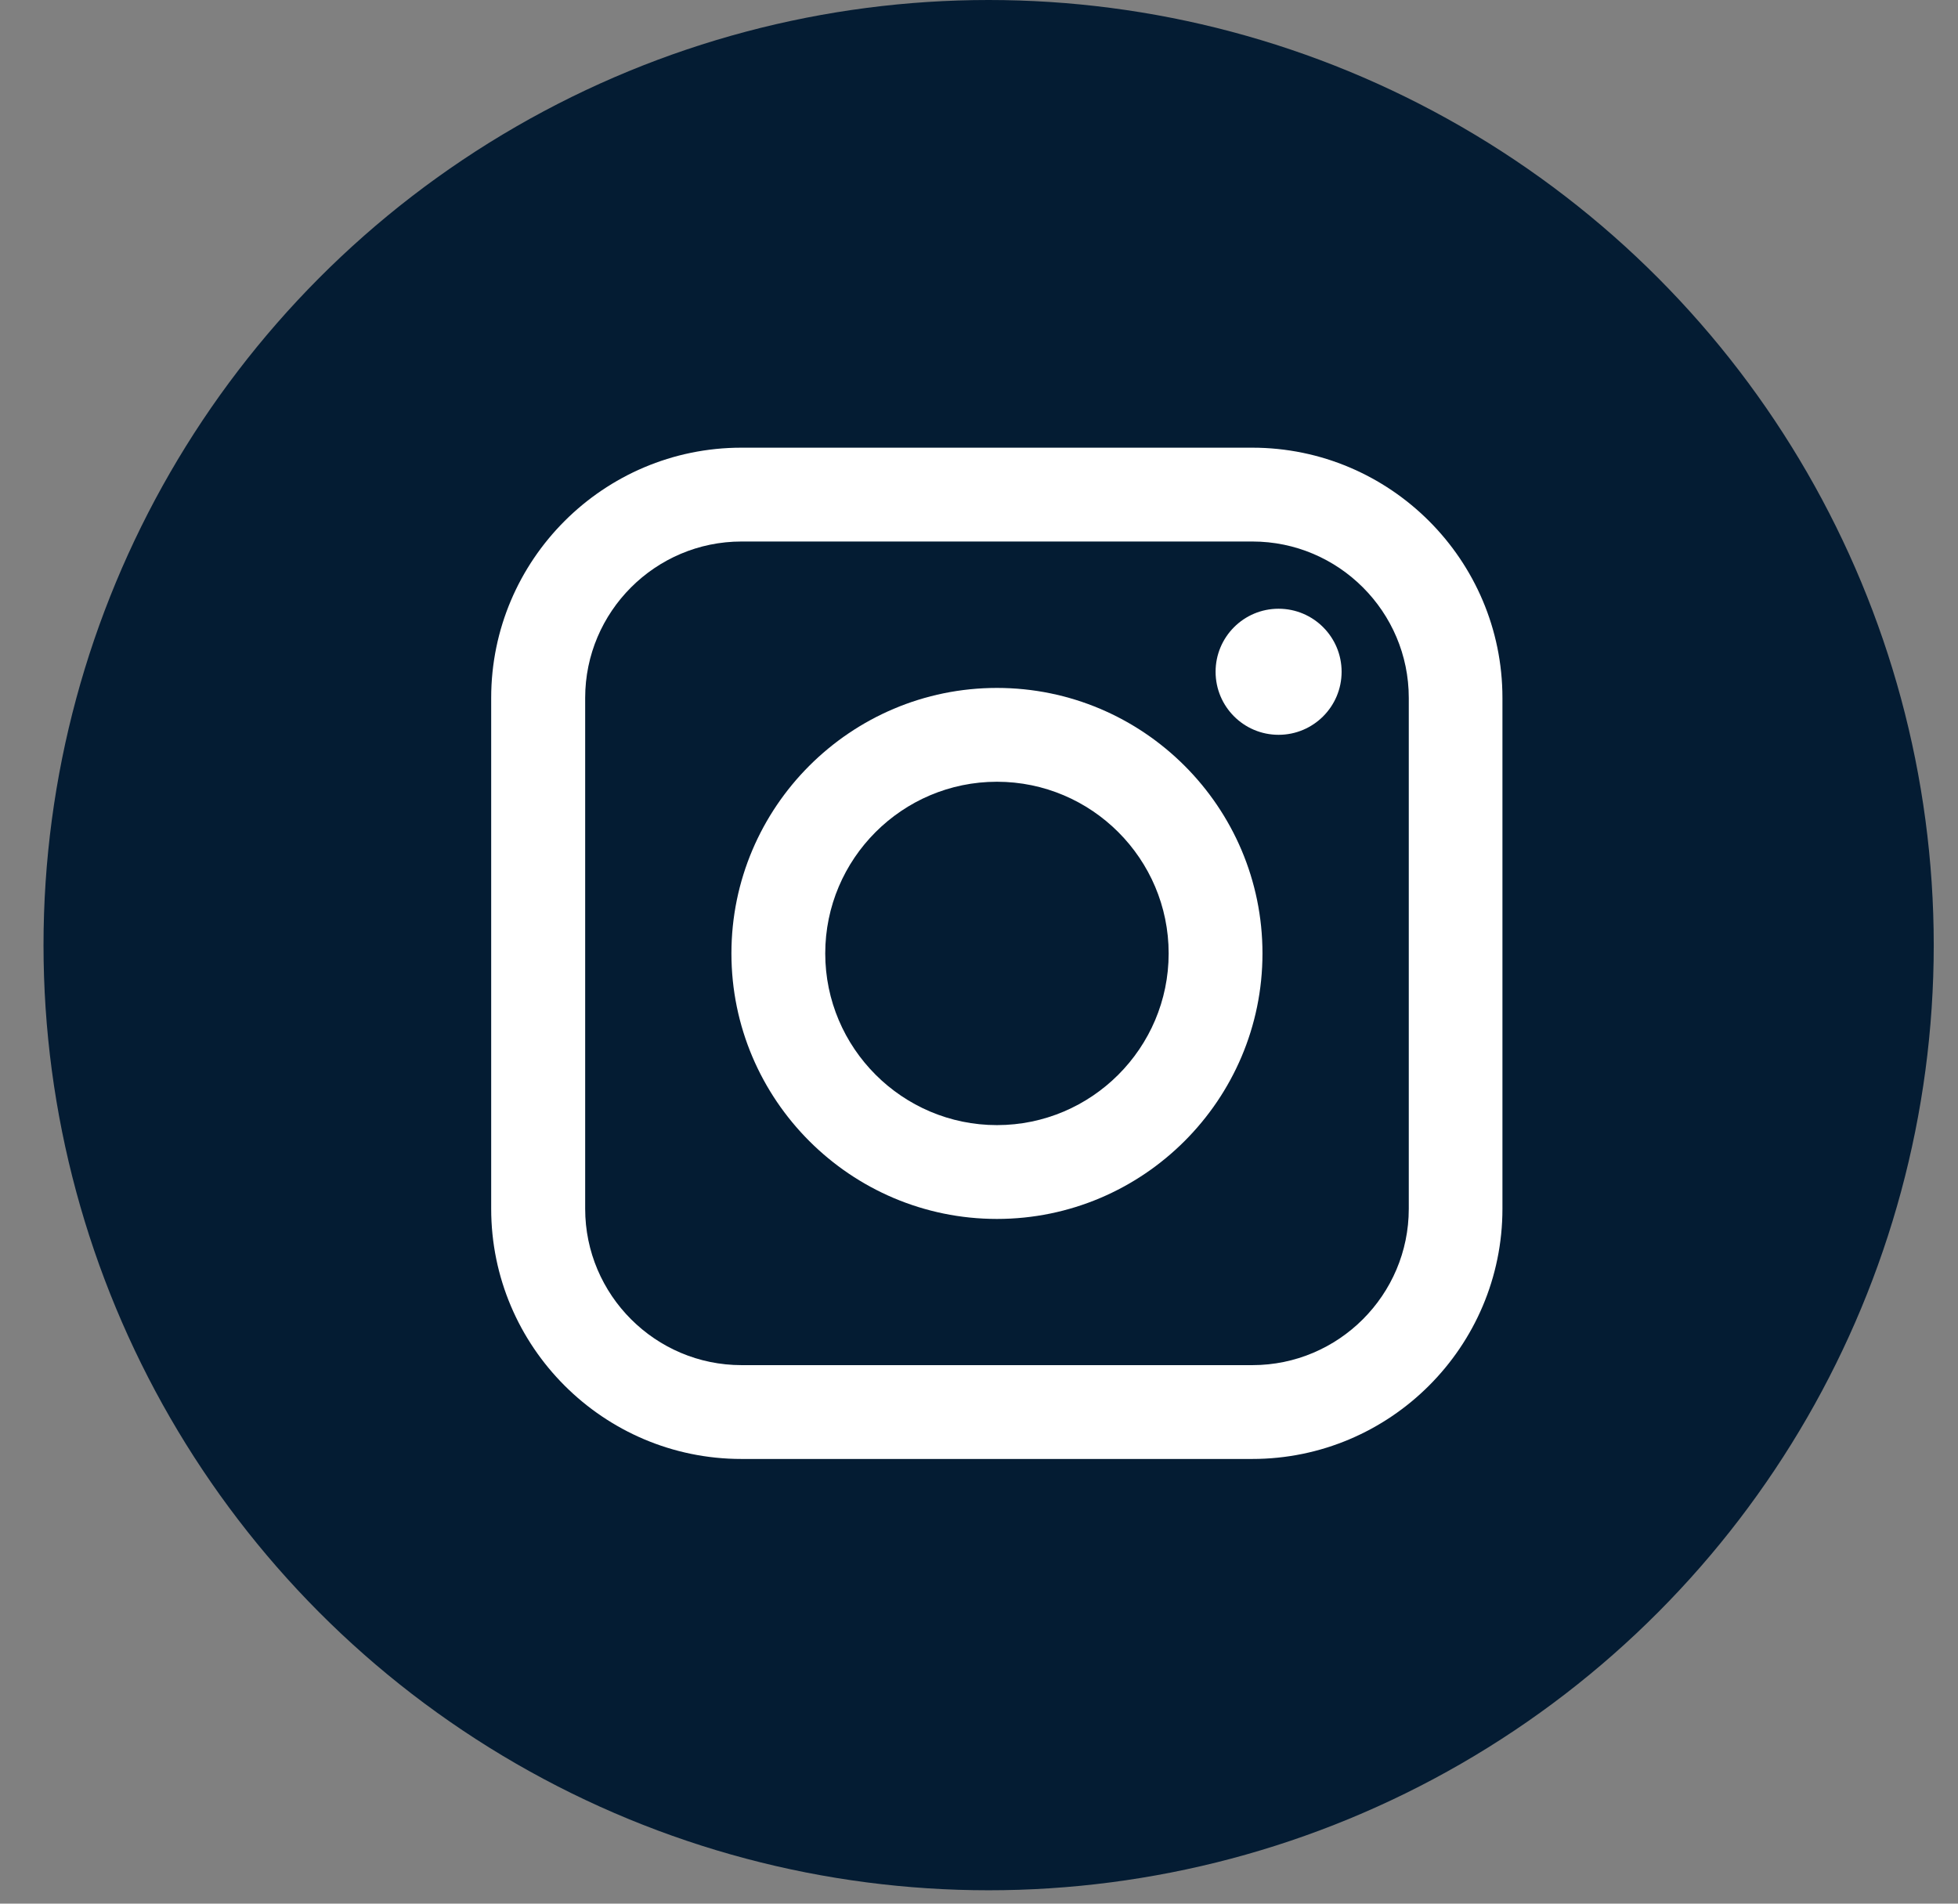
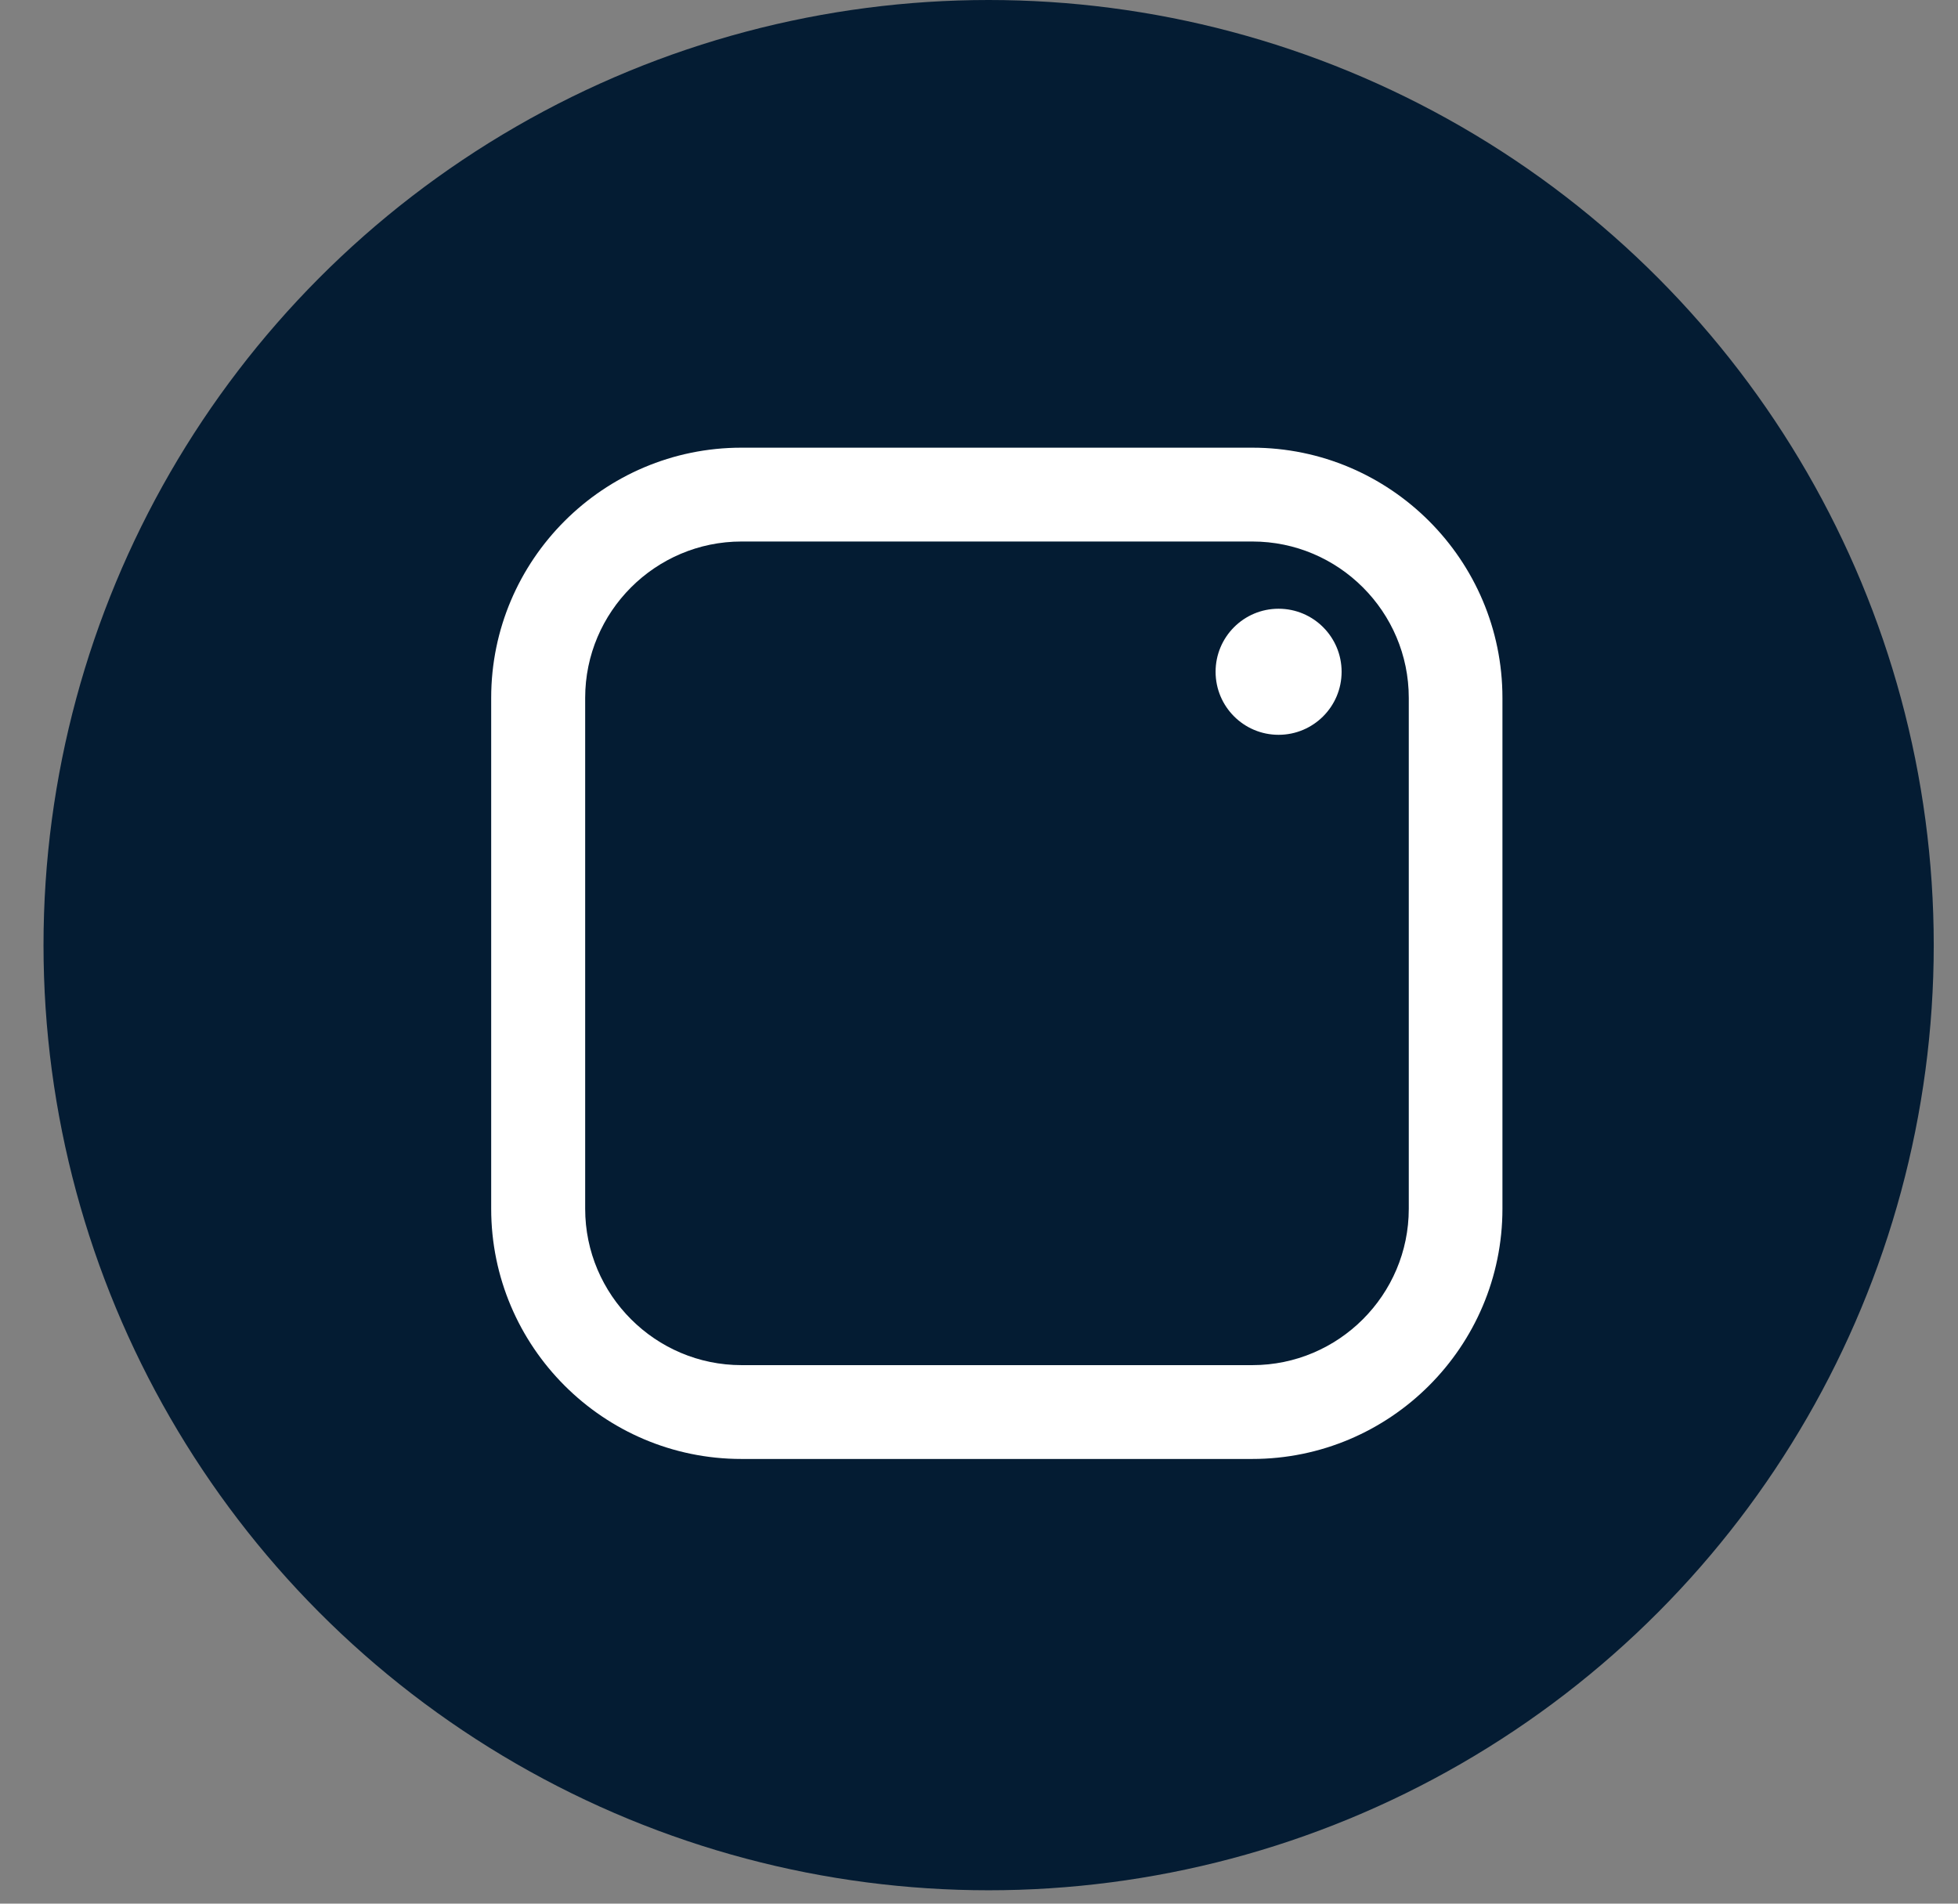
<svg xmlns="http://www.w3.org/2000/svg" width="36" height="35" viewBox="0 0 36 35" fill="none">
  <rect x="0" y="0" width="36" height="35" fill="#808080" stroke="none" />
  <circle cx="18.177" cy="17.377" r="17.377" fill="#041C33" />
  <path d="M23.024 26.824H13.631C11.096 26.824 9.031 24.76 9.031 22.224V12.831C9.031 10.295 11.096 8.231 13.631 8.231H23.024C25.56 8.231 27.624 10.295 27.624 12.831V22.224C27.624 24.76 25.56 26.824 23.024 26.824ZM13.634 9.956C12.05 9.956 10.759 11.247 10.759 12.831V22.224C10.759 23.808 12.05 25.099 13.634 25.099H23.027C24.611 25.099 25.902 23.808 25.902 22.224V12.831C25.902 11.247 24.611 9.956 23.027 9.956H13.634Z" fill="white" />
-   <path d="M18.33 22.411C15.639 22.411 13.448 20.22 13.448 17.529C13.448 14.838 15.639 12.648 18.33 12.648C21.021 12.648 23.212 14.838 23.212 17.529C23.212 20.22 21.021 22.411 18.33 22.411ZM18.33 14.373C16.588 14.373 15.173 15.79 15.173 17.529C15.173 19.269 16.591 20.686 18.33 20.686C20.07 20.686 21.487 19.269 21.487 17.529C21.487 15.79 20.07 14.373 18.33 14.373Z" fill="white" />
  <path d="M23.508 13.51C24.148 13.51 24.667 12.991 24.667 12.351C24.667 11.711 24.148 11.192 23.508 11.192C22.868 11.192 22.35 11.711 22.35 12.351C22.35 12.991 22.868 13.51 23.508 13.51Z" fill="white" />
</svg>